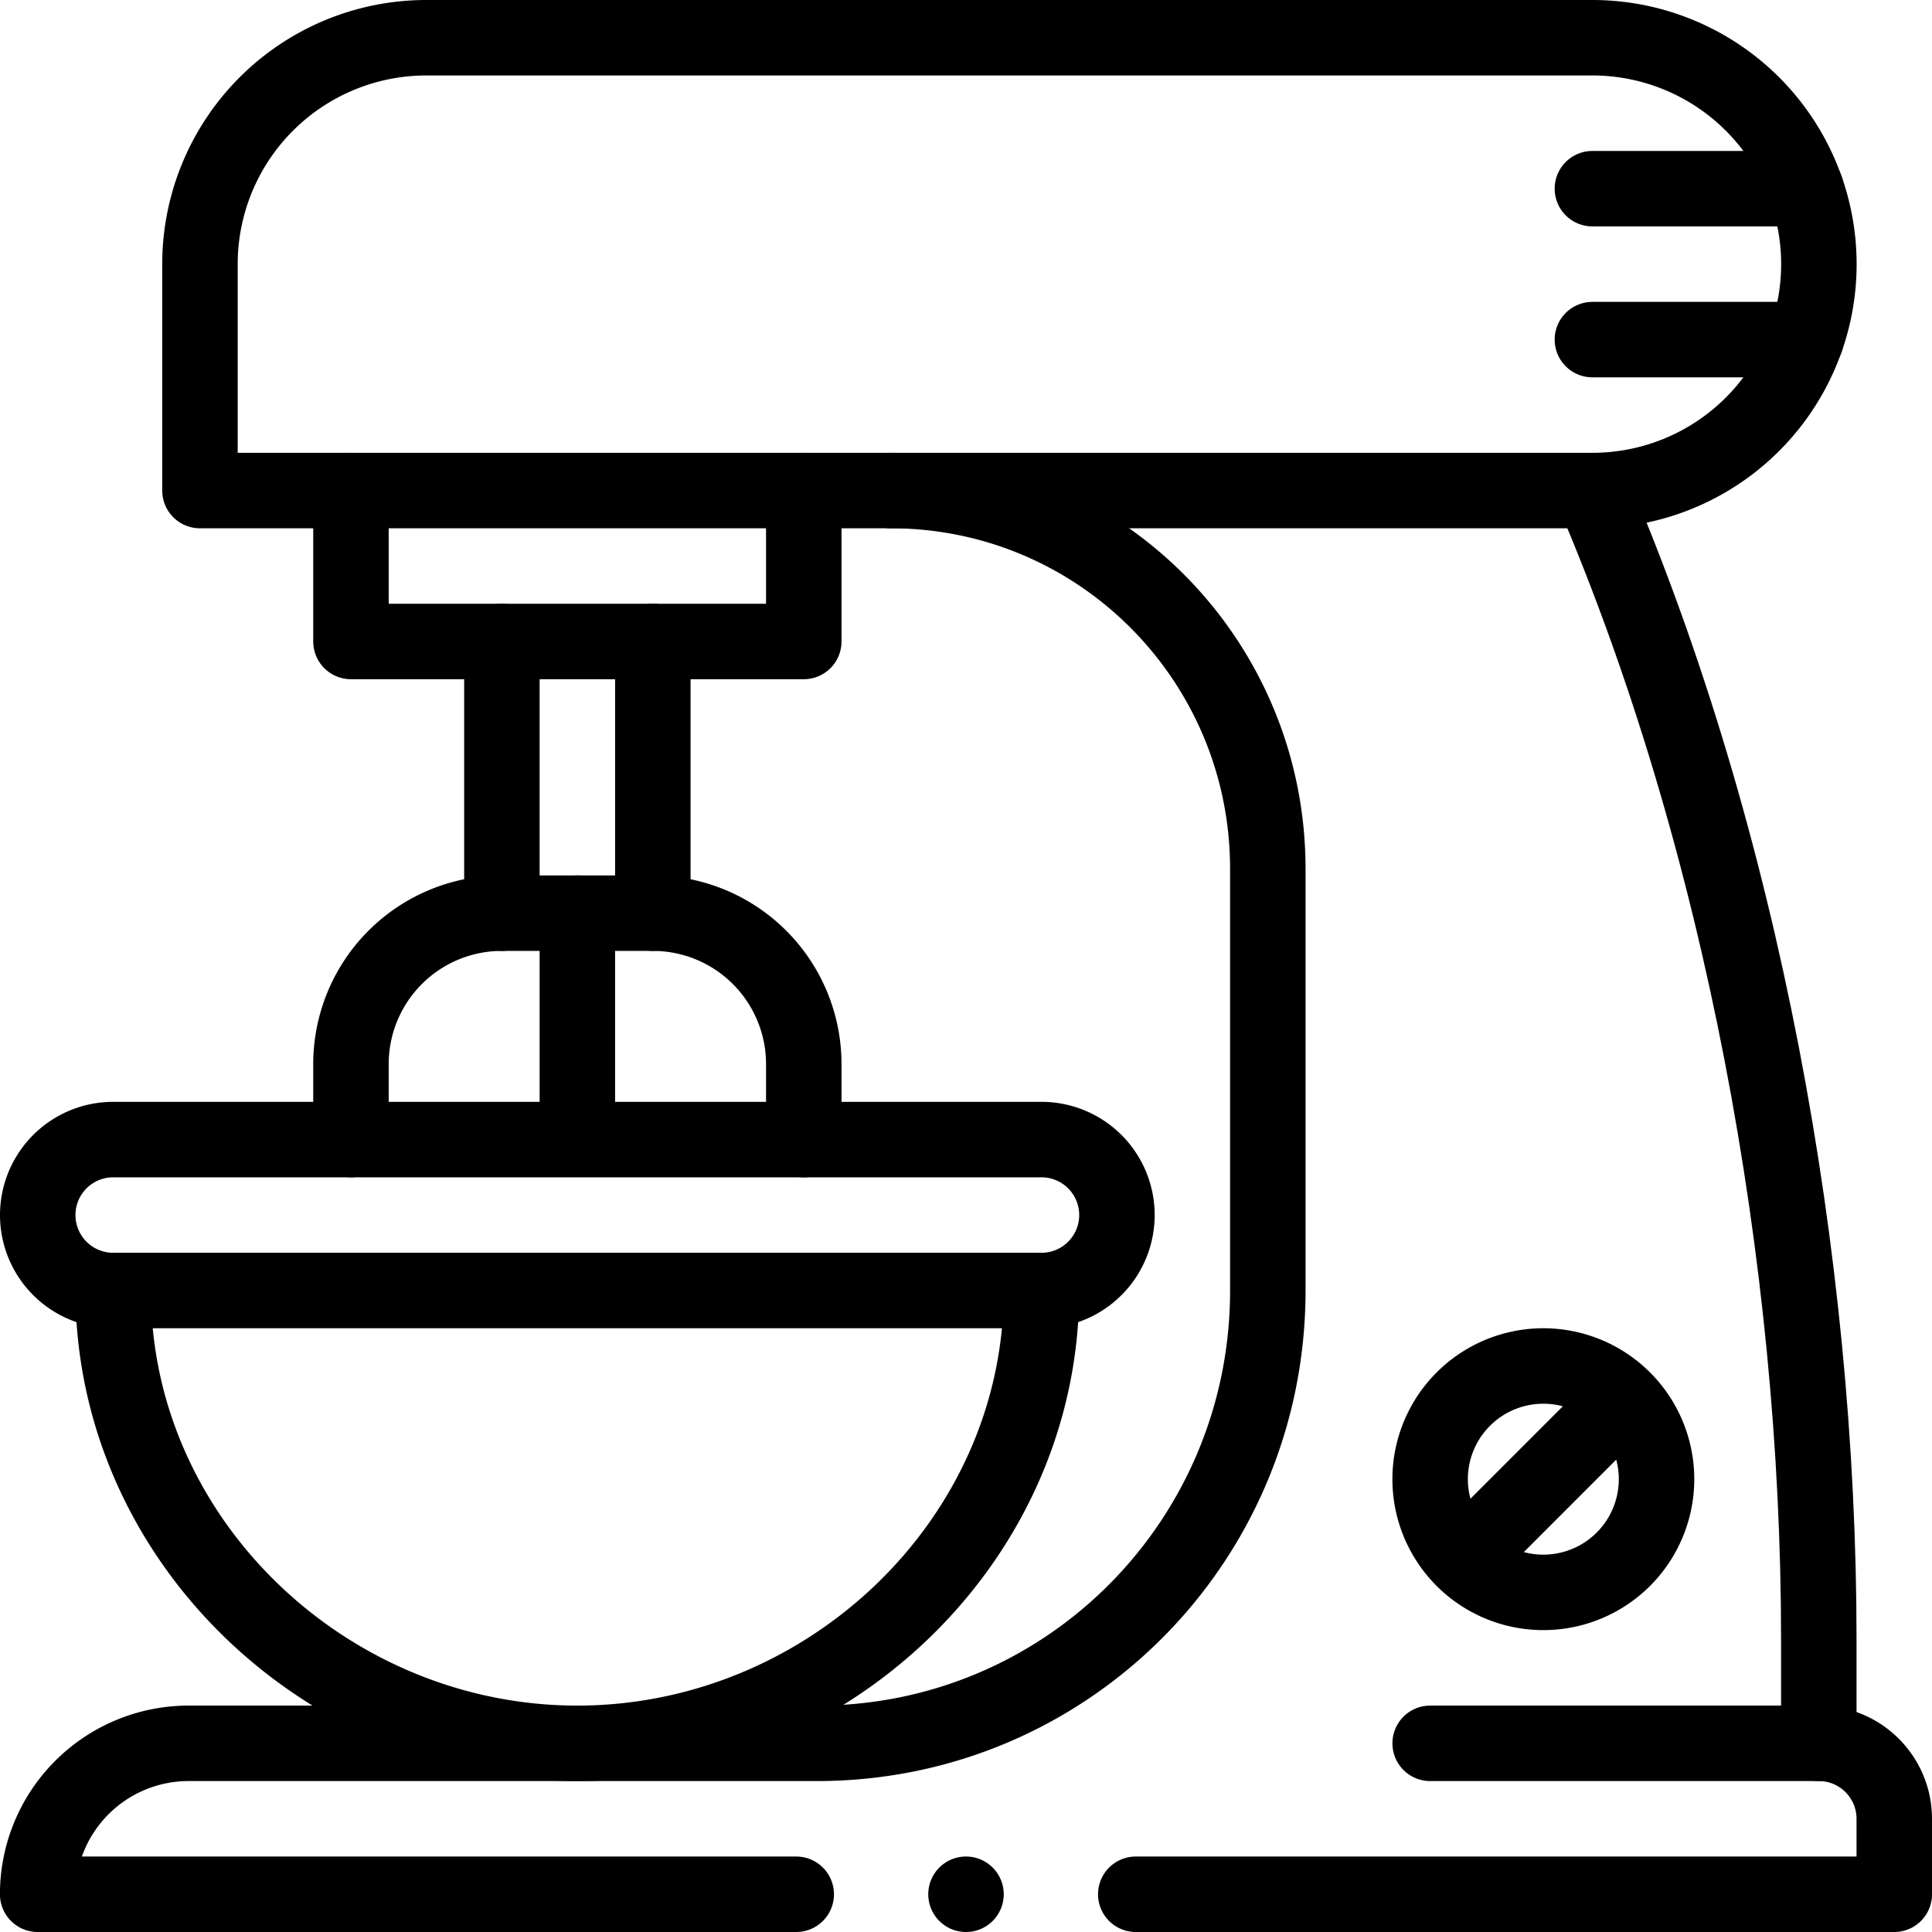
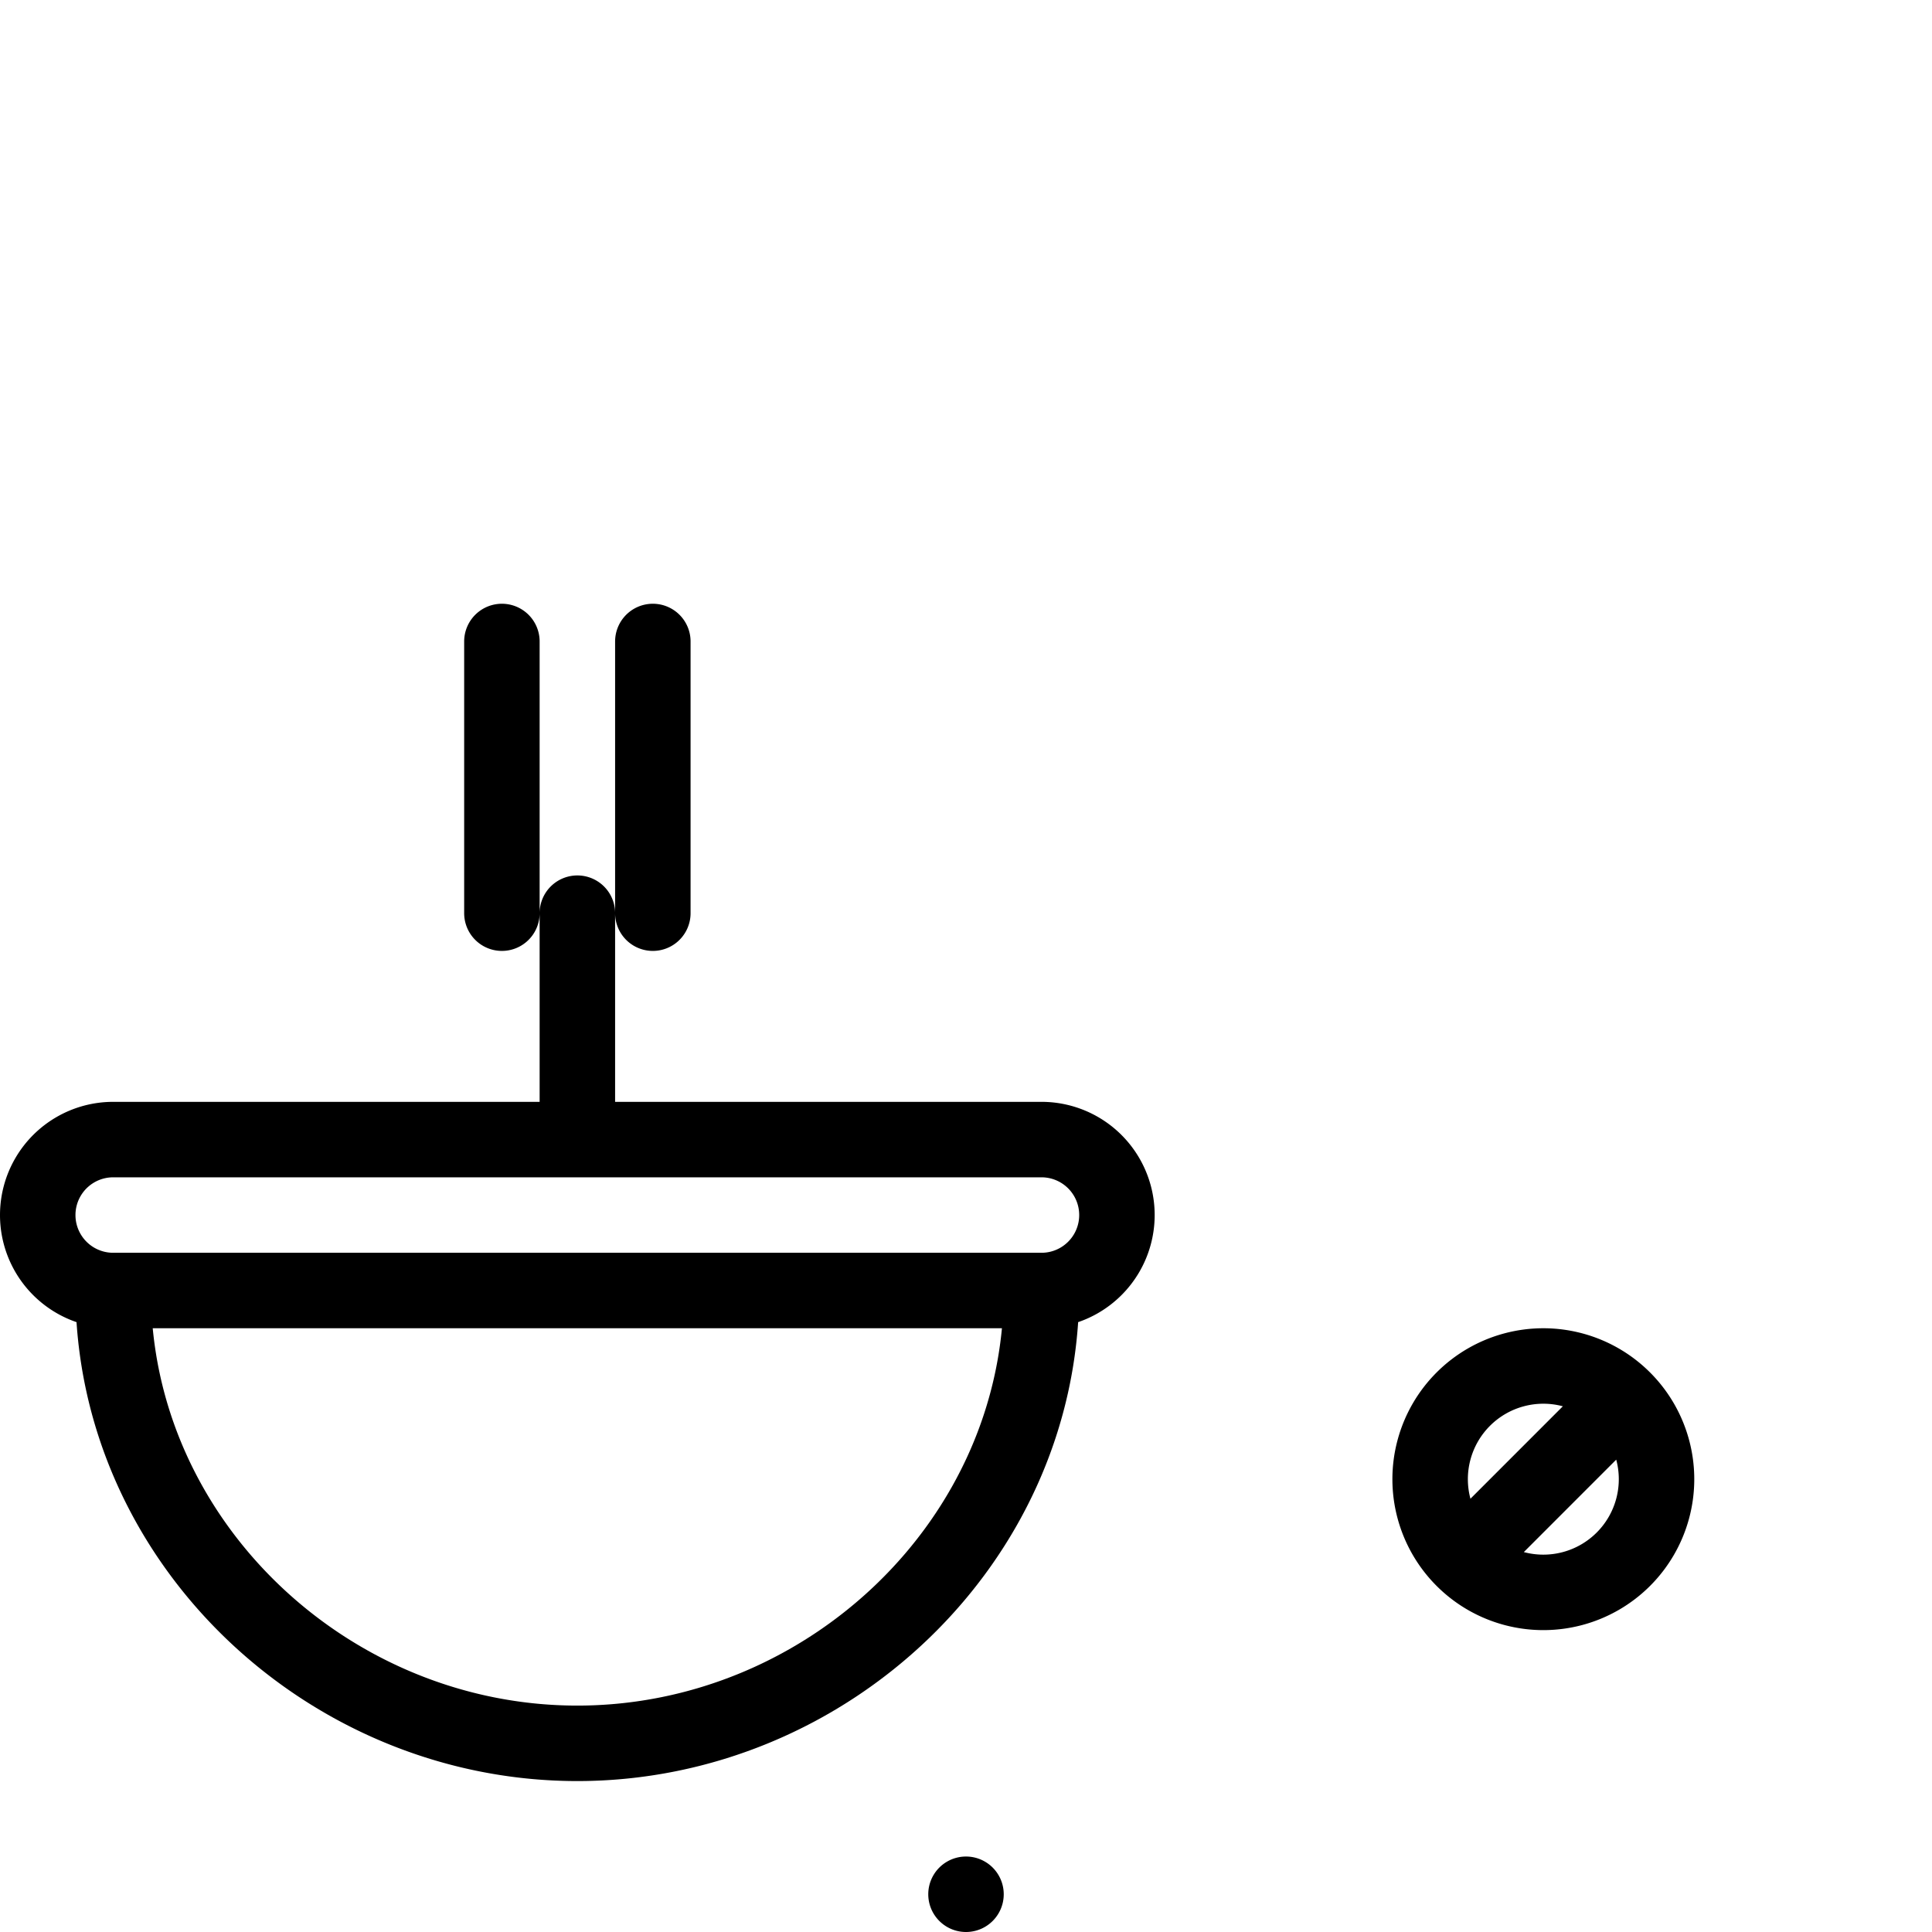
<svg xmlns="http://www.w3.org/2000/svg" width="32" height="32" fill="none" viewBox="0 0 32 32">
  <g clip-path="url(#a)">
    <path stroke="currentColor" stroke-linecap="round" stroke-linejoin="round" stroke-miterlimit="10" stroke-width="1.25" d="M17.25 21.375c0 4.142-3.546 7.5-7.688 7.5-4.141 0-7.687-3.358-7.687-7.5m8.938-10.75v4.5m-2.5 0v-4.5m1.25 8.25v-3.75m7.687 6.25H1.875a1.25 1.25 0 1 1 0-2.5H17.25a1.25 1.25 0 1 1 0 2.5Zm9.638 1.799a1.874 1.874 0 1 1-2.651 2.652m2.651-2.652a1.874 1.874 0 1 0-2.651 2.652m2.651-2.652-2.651 2.652" />
-     <path stroke="currentColor" stroke-linecap="round" stroke-linejoin="round" stroke-miterlimit="10" stroke-width="1.25" d="M5.813 18.875v-1.25a2.5 2.5 0 0 1 2.5-2.5h2.5a2.5 2.5 0 0 1 2.5 2.5v1.25m16.598-13.25a3.75 3.75 0 0 1-3.536 2.5H3.312v-3.75a3.75 3.75 0 0 1 3.75-3.75h19.313a3.75 3.75 0 0 1 3.536 2.5m.001 0a3.75 3.75 0 0 1 0 2.5" />
-     <path stroke="currentColor" stroke-linecap="round" stroke-linejoin="round" stroke-miterlimit="10" stroke-width="1.25" d="M13.313 8.125v2.5h-7.5v-2.5m20.562 0c2.474 5.773 3.75 12.739 3.75 19.02v1.73m-3.75-25.75h3.537m-3.537 2.5h3.537" />
    <path fill="currentColor" d="M15.375 31.375a.625.625 0 1 0 1.25 0 .625.625 0 0 0-1.25 0Z" />
-     <path stroke="currentColor" stroke-linecap="round" stroke-linejoin="round" stroke-miterlimit="10" stroke-width="1.25" d="M23.688 28.875h6.437c.69 0 1.25.56 1.25 1.25v1.25H18.812m-5.624 0H.624a2.5 2.5 0 0 1 2.5-2.5h10.408c4.13 0 7.449-3.337 7.467-7.467v-7.033c-.009-3.454-2.796-6.25-6.25-6.25" />
  </g>
</svg>